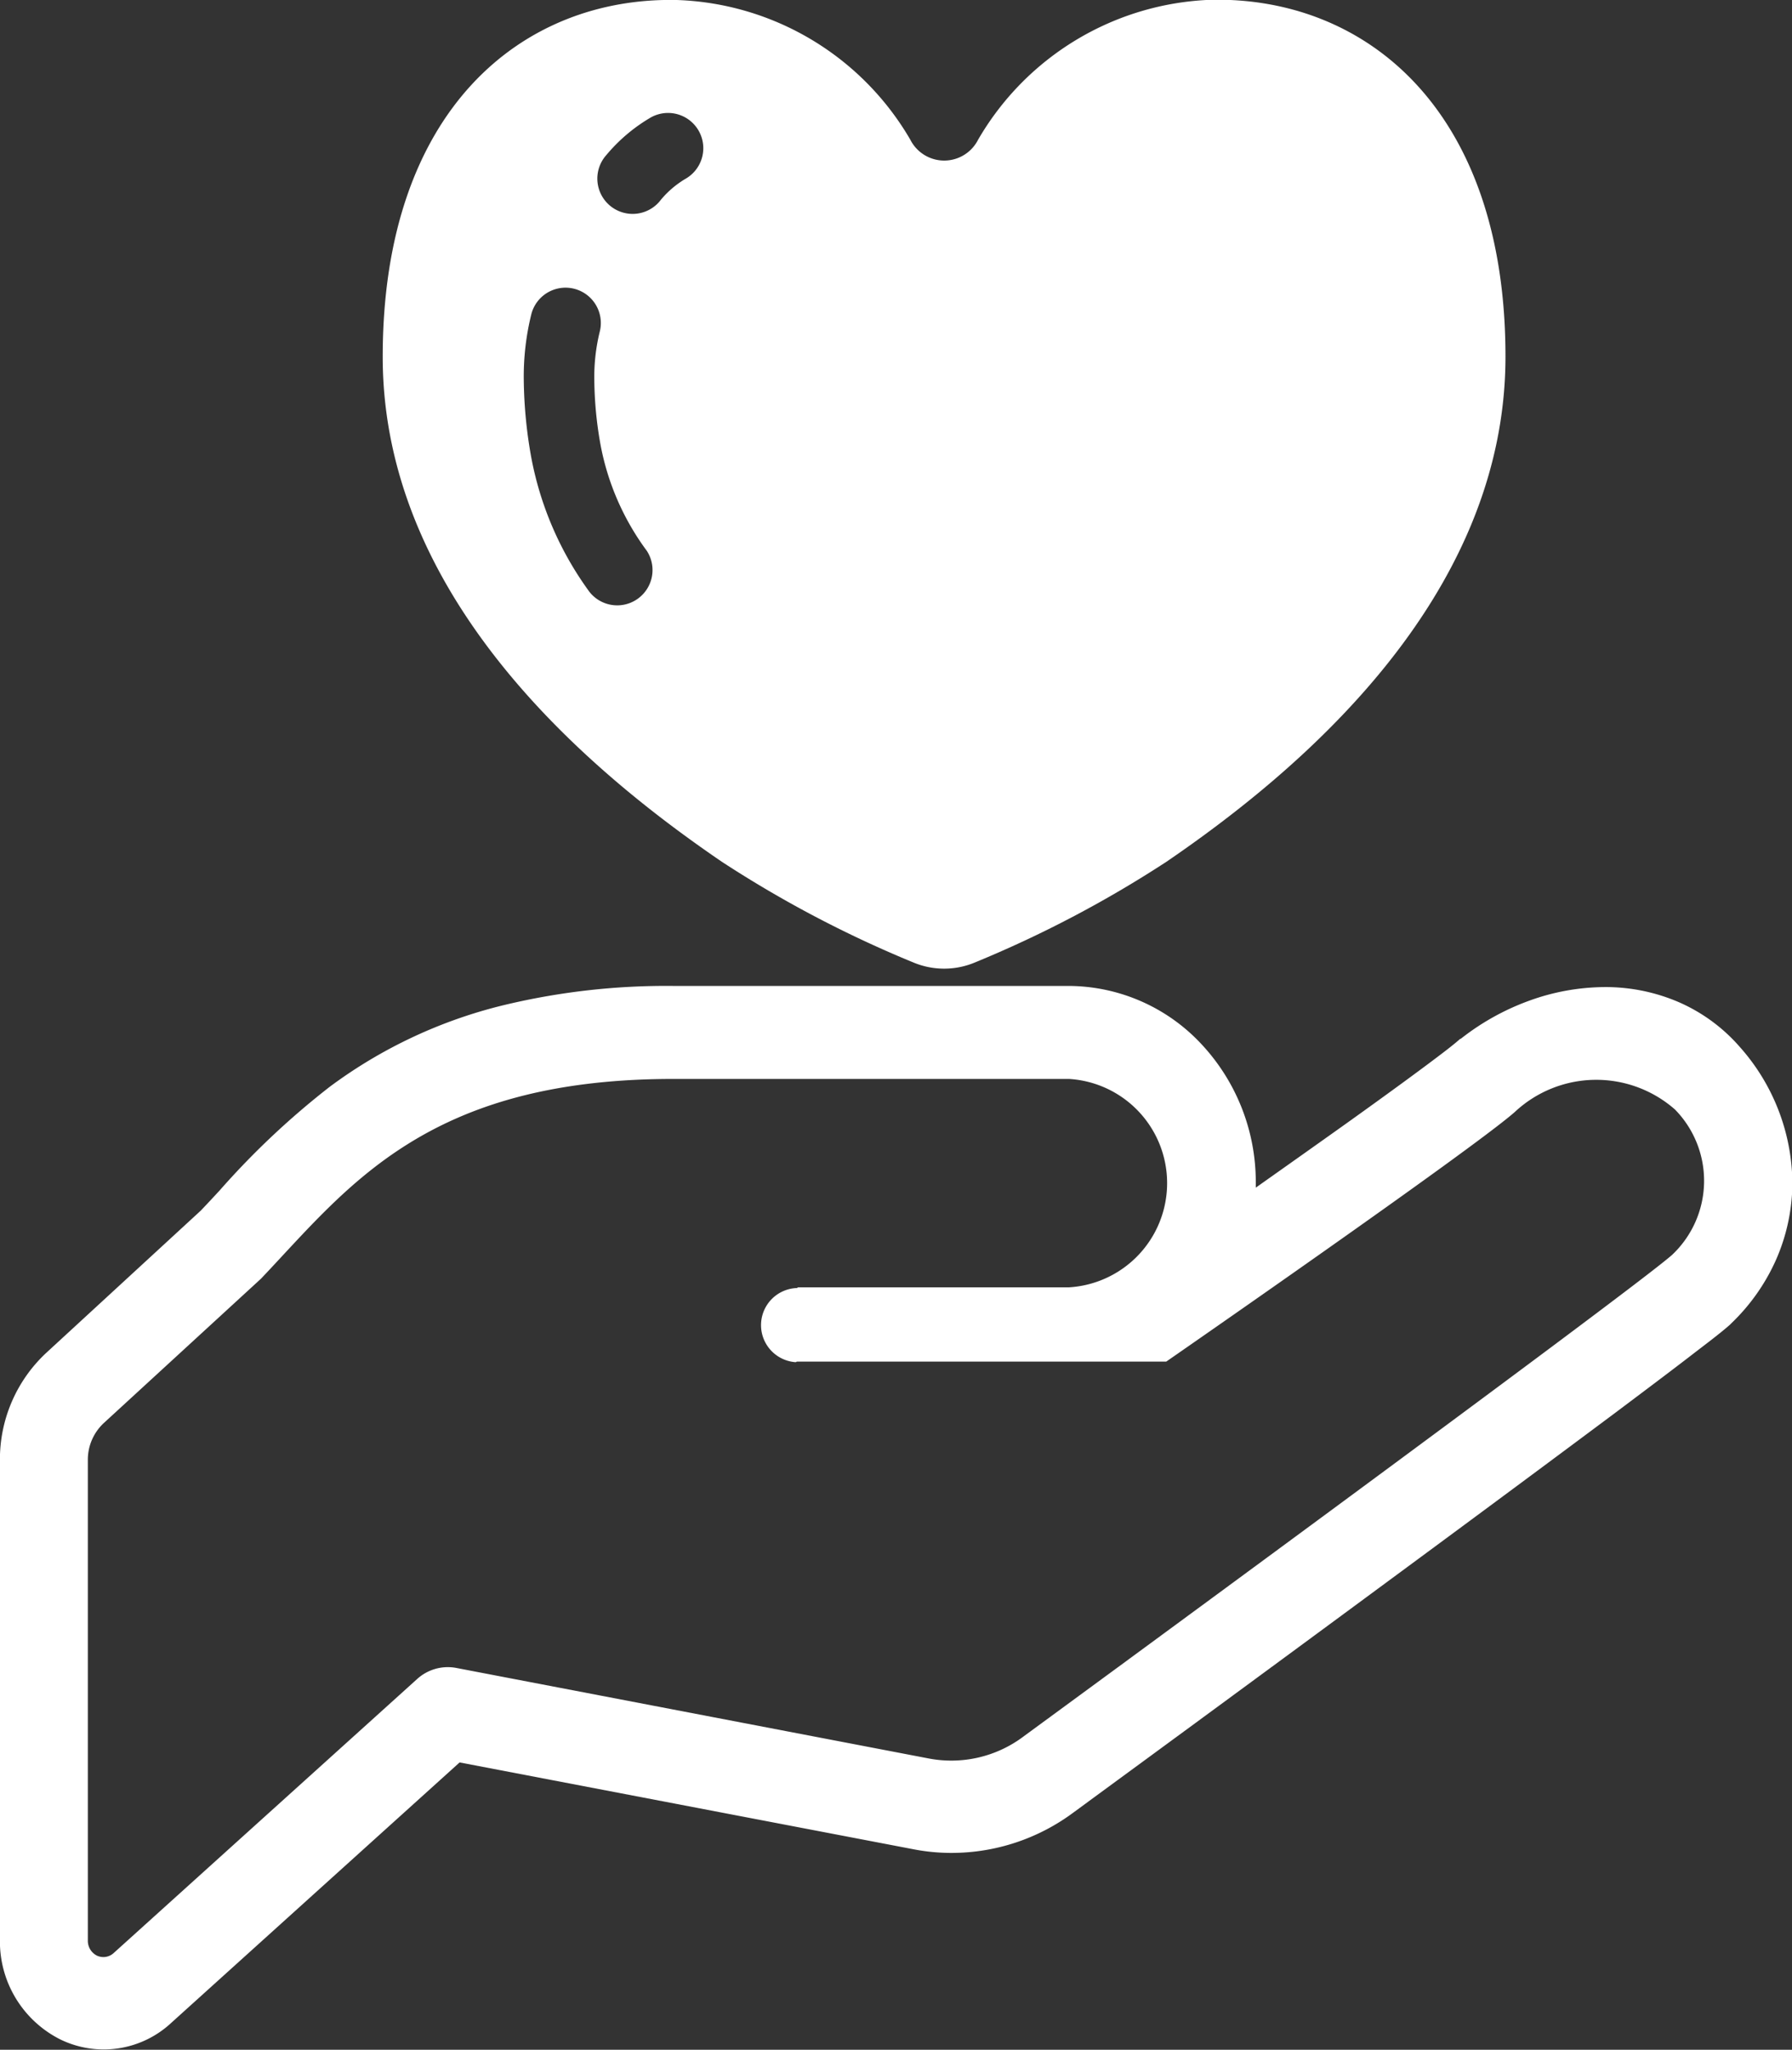
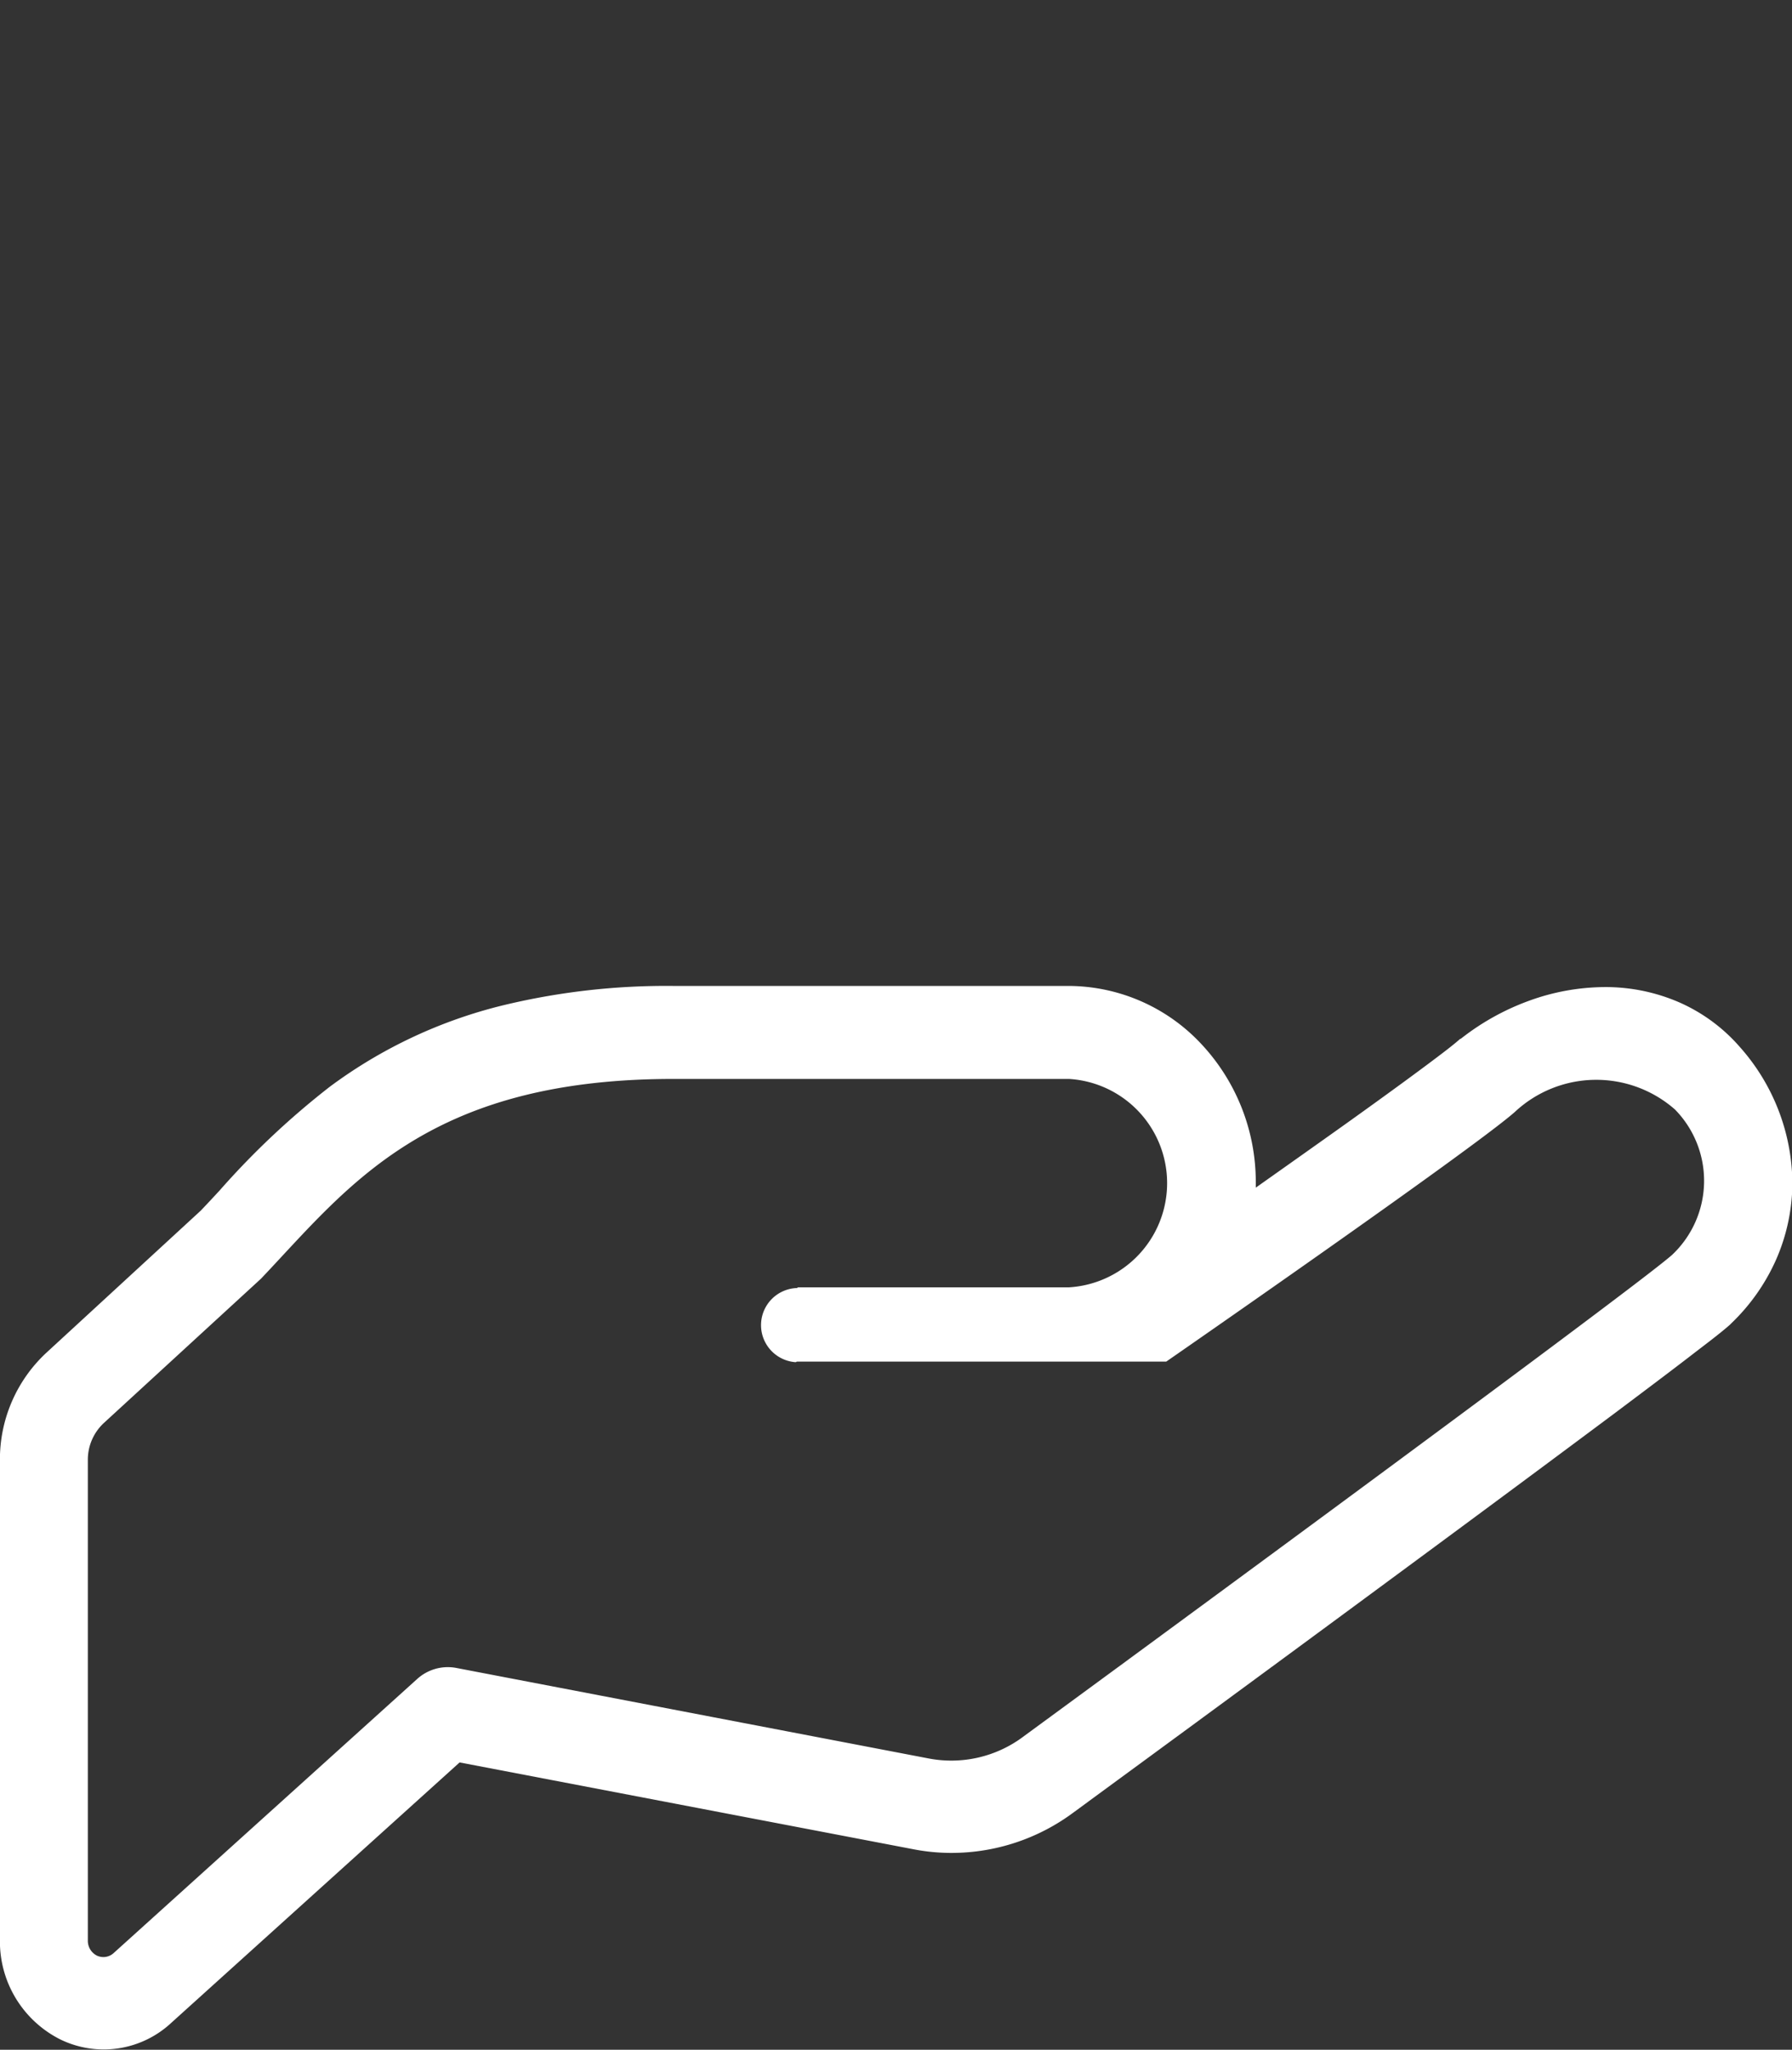
<svg xmlns="http://www.w3.org/2000/svg" width="23.604" height="27" viewBox="0 0 23.604 27">
  <rect x="0" y="0" width="23.604" height="27" fill="#333333" stroke="none" />
  <g transform="translate(-32.203)">
-     <path d="M397.457,271.919l0,0,.006,0Z" transform="translate(-346.225 -257.573)" fill="#fff" />
    <path d="M55.119,260.649h0a2.266,2.266,0,0,0-.8-.588,2.433,2.433,0,0,0-.982-.2,2.949,2.949,0,0,0-.979.175,3.244,3.244,0,0,0-.892.489l-.023.018-.007,0-.026.023c-.03.026-.086.072-.16.129-.259.2-.738.551-1.306.957-.373.266-.786.558-1.2.851,0-.021,0-.043,0-.064a2.659,2.659,0,0,0-.722-1.833,2.4,2.4,0,0,0-1.739-.76H41.072a9.138,9.138,0,0,0-2.23.252,6.349,6.349,0,0,0-2.294,1.075,10.607,10.607,0,0,0-1.453,1.368c-.083.09-.165.178-.247.264l-2.039,1.877a1.916,1.916,0,0,0-.607,1.408v6.328a1.443,1.443,0,0,0,.8,1.307h0a1.305,1.305,0,0,0,1.455-.219l3.8-3.432,5.979,1.144a2.619,2.619,0,0,0,.5.048,2.692,2.692,0,0,0,1.614-.538h0c.409-.3,2.409-1.765,4.383-3.223.987-.728,1.966-1.454,2.739-2.031.385-.289.719-.54.975-.737.129-.1.238-.182.326-.251s.153-.122.2-.163h0l.016-.014.006-.006.02-.02a2.647,2.647,0,0,0,.583-.833,2.541,2.541,0,0,0,.214-.989v-.031A2.728,2.728,0,0,0,55.119,260.649Zm-.893,2.741c-.587.515-8.541,6.342-8.541,6.342a1.582,1.582,0,0,1-1.243.291l-6.231-1.194a.6.6,0,0,0-.512.145l-4,3.612a.2.2,0,0,1-.219.033.218.218,0,0,1-.12-.2v-6.328a.66.66,0,0,1,.212-.489l2.069-1.9c1.141-1.2,2.172-2.631,5.431-2.631h5.212a1.375,1.375,0,0,1,0,2.745H42.7l.016.009a.489.489,0,0,0-.031.977l.015-.008h4.865s4-2.771,4.588-3.285a1.57,1.57,0,0,1,2.113-.035A1.341,1.341,0,0,1,54.226,263.39Z" transform="translate(0 -246.859)" fill="#fff" />
-     <path d="M140.416,11.352a15.1,15.1,0,0,0,2.527,1.328,1.049,1.049,0,0,0,.8,0,15.137,15.137,0,0,0,2.527-1.328c1.7-1.161,4.467-3.442,4.467-6.655,0-3.261-1.844-4.738-3.873-4.7a3.7,3.7,0,0,0-3.074,1.844.5.5,0,0,1-.892,0A3.7,3.7,0,0,0,139.822,0c-2.029-.042-3.874,1.435-3.874,4.7C135.948,7.91,138.712,10.19,140.416,11.352Zm-1.522-9.31a2.221,2.221,0,0,1,.572-.487.464.464,0,1,1,.481.794,1.263,1.263,0,0,0-.333.28.465.465,0,1,1-.72-.587ZM137.806,5a3.419,3.419,0,0,1,.1-.863.464.464,0,0,1,.9.235,2.51,2.51,0,0,0-.071.628,5.063,5.063,0,0,0,.079.842,3.4,3.4,0,0,0,.613,1.414.465.465,0,0,1-.756.54A4.362,4.362,0,0,1,137.9,6,6.073,6.073,0,0,1,137.806,5Z" transform="translate(-98.704 0)" fill="#fff" />
  </g>
</svg>